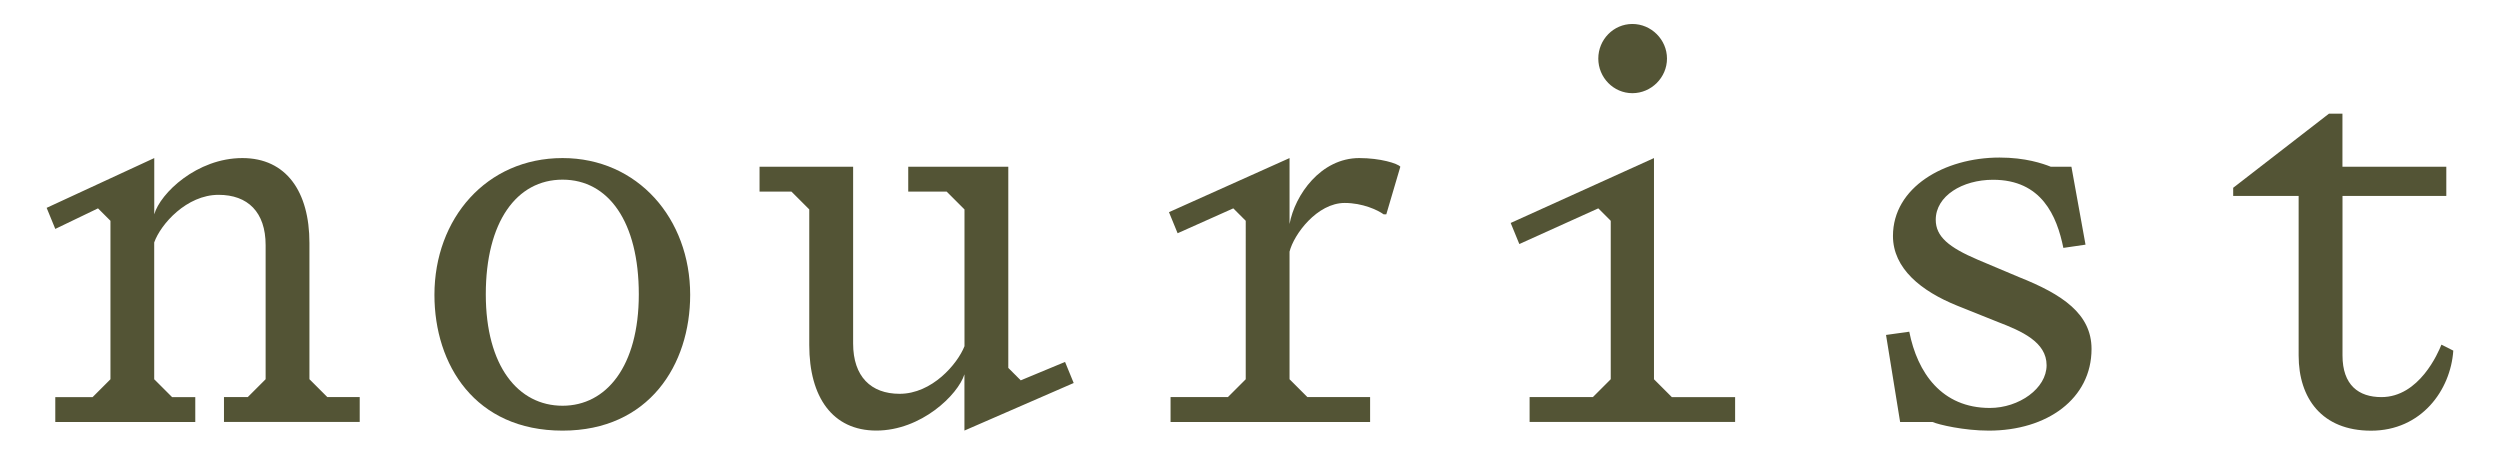
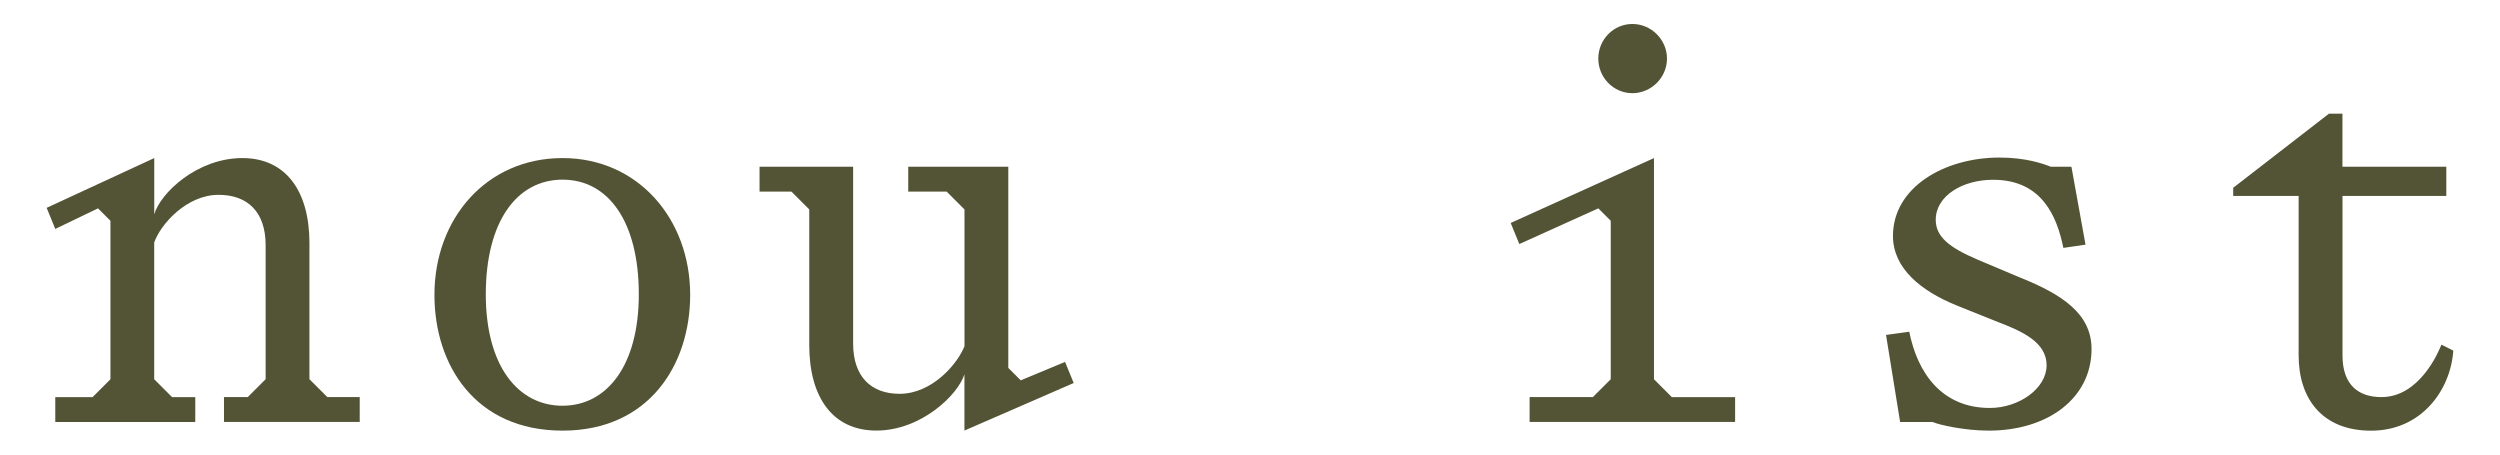
<svg xmlns="http://www.w3.org/2000/svg" version="1.1" id="Layer_1" x="0px" y="0px" viewBox="0 0 440 80" style="enable-background:new 0 0 440 80;" xml:space="preserve">
  <style type="text/css">
	.st0{fill:#3B3834;stroke:#010101;stroke-width:0.709;stroke-miterlimit:10;stroke-dasharray:2.835;}
	.st1{fill:#3B3834;}
	.st2{fill:#535537;}
	.st3{fill:none;stroke:#010101;stroke-width:0.709;stroke-miterlimit:10;}
	.st4{fill:none;stroke:#010101;stroke-width:0.709;stroke-miterlimit:10;stroke-dasharray:2.846,2.846;}
	.st5{fill:none;stroke:#010101;stroke-width:0.709;stroke-miterlimit:10;stroke-dasharray:2.849,2.849;}
	.st6{fill:none;stroke:#010101;stroke-width:0.709;stroke-miterlimit:10;stroke-dasharray:2.82,2.82;}
	.st7{fill:none;stroke:#010101;stroke-width:0.709;stroke-miterlimit:10;stroke-dasharray:2.817,2.817;}
	.st8{fill:none;stroke:#010101;stroke-width:0.709;stroke-miterlimit:10;stroke-dasharray:2.822,2.822;}
	.st9{fill:none;stroke:#010101;stroke-width:0.709;stroke-miterlimit:10;stroke-dasharray:2.839,2.839;}
	.st10{fill:none;stroke:#010101;stroke-width:0.709;stroke-miterlimit:10;stroke-dasharray:2.866,2.866;}
	.st11{fill:none;stroke:#67625A;stroke-width:0.709;stroke-miterlimit:10;}
	.st12{fill:none;stroke:#67625A;stroke-width:0.709;stroke-miterlimit:10;stroke-dasharray:2.866,2.866;}
	.st13{fill:none;stroke:#010101;stroke-width:0.709;stroke-miterlimit:10;stroke-dasharray:2.792,2.792;}
	.st14{clip-path:url(#SVGID_00000143594625299052452530000009444062085741958043_);fill:none;stroke:#141414;stroke-width:0.25;}
	.st15{clip-path:url(#SVGID_00000035498935595476443540000010693267057934292900_);fill:none;stroke:#141414;stroke-width:0.25;}
	.st16{clip-path:url(#SVGID_00000011013179934453953040000018330426964175850148_);fill:none;stroke:#141414;stroke-width:0.25;}
	.st17{clip-path:url(#SVGID_00000049926464790924080700000004907366922825939352_);fill:none;stroke:#141414;stroke-width:0.25;}
	.st18{clip-path:url(#SVGID_00000095332753878544752610000003258203737369296541_);fill:none;stroke:#141414;stroke-width:0.25;}
	.st19{fill:#141414;}
	.st20{fill:#FFFFFF;}
	.st21{fill:#F5EAC6;}
	.st22{fill:#D6C8C9;}
	.st23{fill:#010101;}
	.st24{fill:#765B26;}
	.st25{fill:#A56D5C;}
	.st26{fill:#ECD998;}
	.st27{fill:#535435;}
	.st28{fill:none;stroke:#010101;stroke-width:0.709;stroke-miterlimit:10;stroke-dasharray:2.845,2.845;}
	.st29{fill:none;stroke:#010101;stroke-width:0.709;stroke-miterlimit:10;stroke-dasharray:2.842,2.842;}
	.st30{fill:none;stroke:#010101;stroke-width:0.709;stroke-miterlimit:10;stroke-dasharray:2.847,2.847;}
	.st31{fill:none;stroke:#010101;stroke-width:0.709;stroke-miterlimit:10;stroke-dasharray:2.839,2.839;}
	.st32{fill:none;stroke:#010101;stroke-width:0.709;stroke-miterlimit:10;stroke-dasharray:2.833,2.833;}
	.st33{clip-path:url(#SVGID_00000087413225167431204920000016036792387137435552_);fill:none;stroke:#141414;stroke-width:0.25;}
	.st34{clip-path:url(#SVGID_00000169549530494704437490000001258448117580563876_);fill:none;stroke:#141414;stroke-width:0.25;}
</style>
  <g>
    <g>
      <path class="st27" d="M63.32,74.26H39.42v-4.38h4.19l3.14-3.14v-23.6c0-5.81-3.14-8.85-8.28-8.85c-5.61,0-10.18,5.14-11.33,8.38    v24.08l3.14,3.14h4.09v4.38H9.73v-4.38h6.57l3.14-3.14V38.86l-2.19-2.19l-7.52,3.62l-1.52-3.71l18.94-8.76v9.9    c1.05-3.71,7.52-9.9,15.51-9.9c7.71,0,11.8,5.9,11.8,14.94v23.98l3.14,3.14h5.71V74.26z" />
      <path class="st27" d="M121.47,51.9c0,12.28-7.23,23.89-22.46,23.89c-15.42,0-22.55-11.61-22.55-23.89    c0-13.42,9.14-24.08,22.55-24.08C112.24,27.82,121.47,38.48,121.47,51.9z M112.43,51.8c0-12.75-5.33-20.18-13.42-20.18    S85.5,39.05,85.5,51.8c0,12.66,5.71,19.61,13.51,19.61C106.72,71.41,112.43,64.46,112.43,51.8z" />
      <path class="st27" d="M169.74,75.78v-9.9c-1.14,3.62-7.61,9.9-15.51,9.9c-7.71,0-11.8-5.9-11.8-15.04V36.86l-3.14-3.14h-5.61    v-4.38h16.47v31.12c0,5.81,3.14,8.85,8.18,8.85c5.71,0,10.18-5.24,11.42-8.38V36.86l-3.14-3.14h-6.76v-4.38h17.61v35.41l2.19,2.19    l7.8-3.24l1.52,3.71L169.74,75.78z" />
-       <path class="st27" d="M239.23,27.82c3.71,0,6.76,0.95,7.23,1.52l-2.47,8.38h-0.47c-1.05-0.76-3.71-2-6.85-2    c-4.85,0-8.95,5.52-9.71,8.57v22.46l3.14,3.14h11.04v4.38h-35.12v-4.38h10.09l3.14-3.14V38.86l-2.19-2.19l-9.8,4.38l-1.52-3.71    l21.22-9.52v11.61C227.9,34.29,232.47,27.82,239.23,27.82z" />
      <path class="st27" d="M305.38,74.26h-36.17v-4.38h11.14l3.14-3.14V38.86l-2.19-2.19l-13.9,6.28l-1.52-3.71l25.22-11.42v38.93    l3.14,3.14h11.14V74.26z M281.3,10.31c0-3.33,2.66-6.09,6-6.09c3.33,0,6.09,2.76,6.09,6.09c0,3.33-2.76,6.09-6.09,6.09    C283.97,16.4,281.3,13.64,281.3,10.31z" />
      <path class="st27" d="M368.11,61.42c0,8.75-7.8,14.37-18.08,14.37c-4.38,0-8.85-1.05-9.9-1.52h-5.71l-2.48-15.32l4.09-0.57    c1.43,7.23,5.71,13.42,14.18,13.42c5.14,0,9.99-3.43,9.99-7.52s-4.38-6-8.57-7.61l-7.14-2.86c-6.38-2.57-11.33-6.57-11.33-12.28    c0-8.56,9.04-13.8,18.75-13.8c4.57,0,7.61,1.05,9.04,1.62h3.62l2.48,13.71l-3.9,0.57c-1.14-5.61-3.81-11.99-12.37-11.99    c-5.43,0-10.09,2.86-10.09,7.04c0,2.95,2.28,4.85,7.42,7.04l7.23,3.05C362.97,51.8,368.11,55.23,368.11,61.42z" />
      <path class="st27" d="M412.28,29.34h18.27v5.14h-18.27v28.08c0,5.23,2.85,7.33,6.85,7.33c6.66,0,9.99-7.8,10.56-9.23l2.09,1.05    c-0.47,6.95-5.61,14.09-14.47,14.09c-8.66,0-12.75-5.71-12.75-13.23V34.48h-11.52v-1.43l16.85-13.04h2.38V29.34z" />
    </g>
  </g>
</svg>